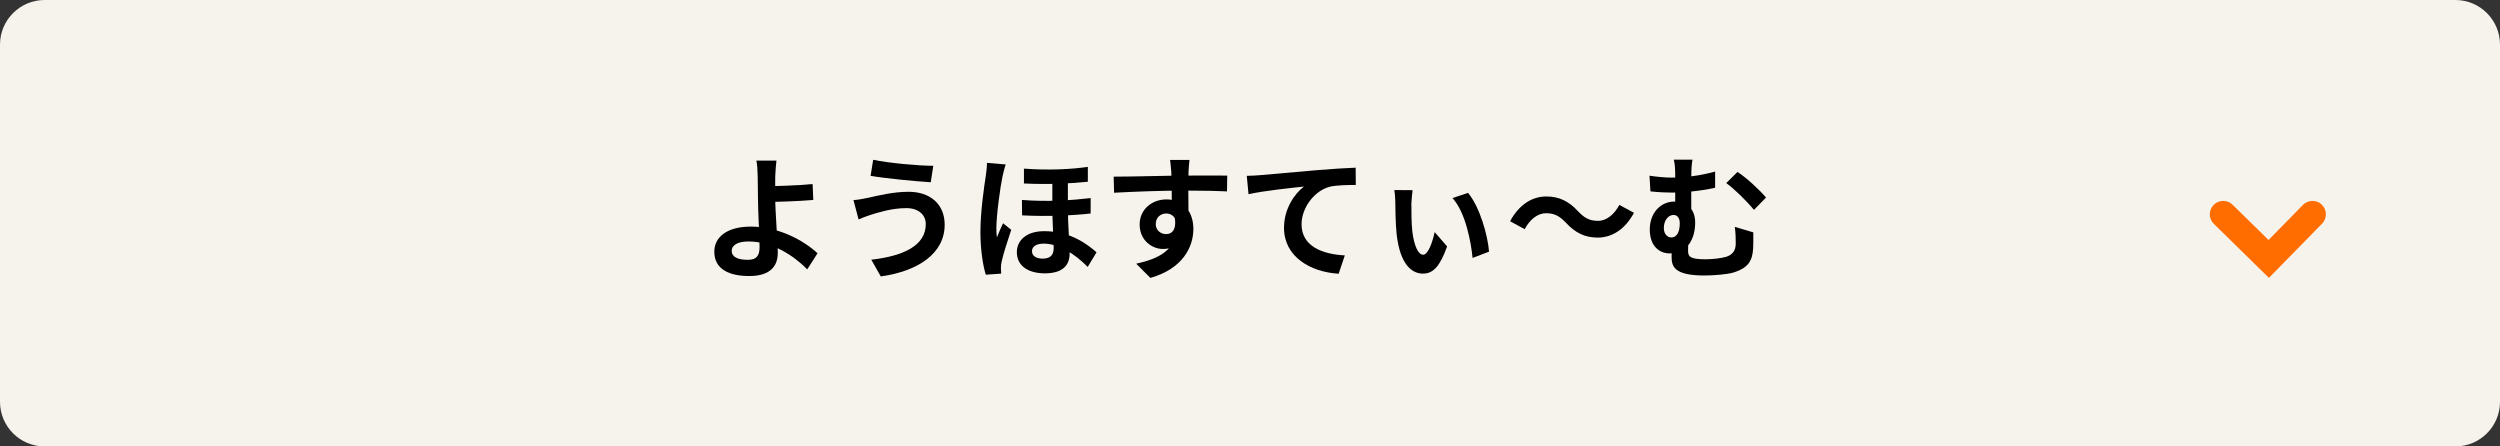
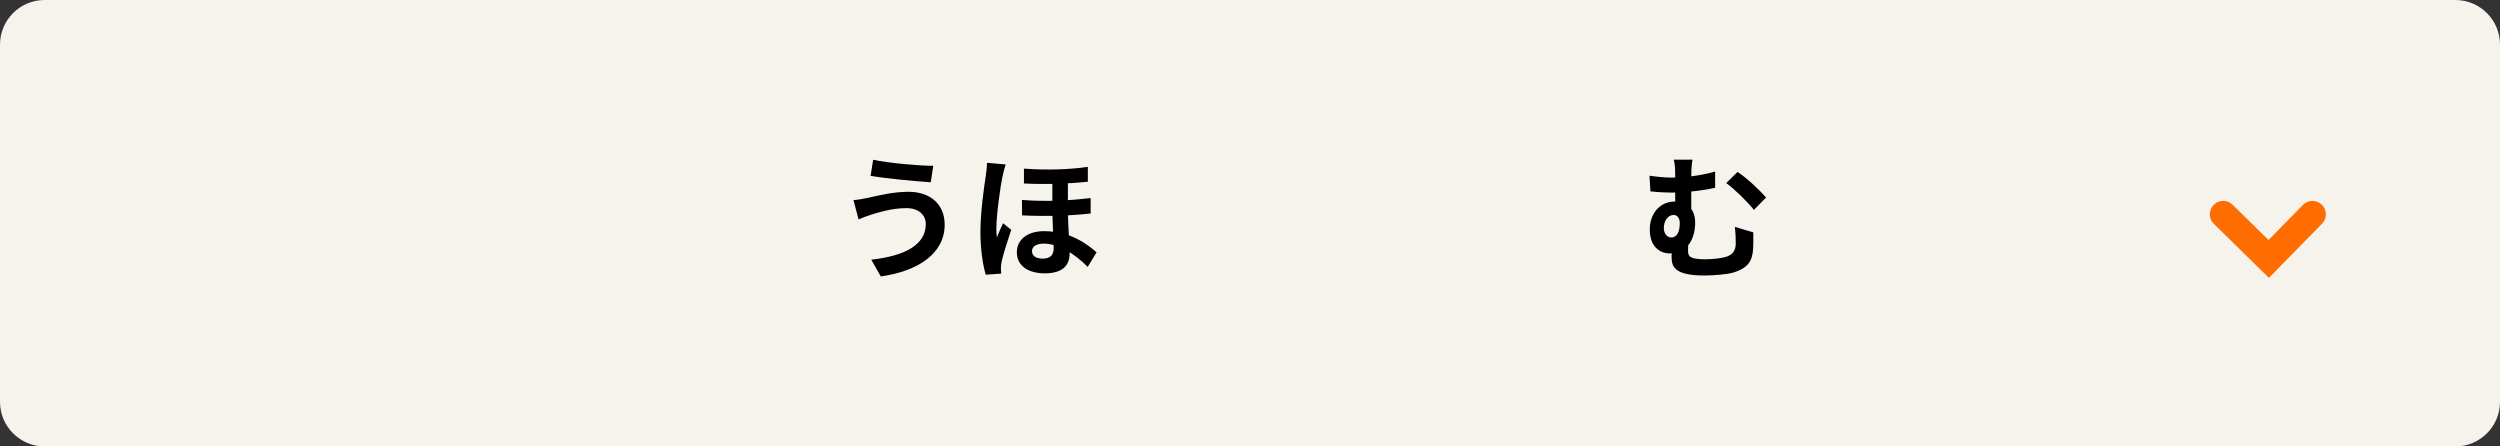
<svg xmlns="http://www.w3.org/2000/svg" width="280" height="50" viewBox="0 0 280 50" fill="none">
  <rect x="0" y="0" width="280" height="50" fill="#333333" stroke="none" />
  <path d="M0 5C0 2.239 2.239 0 5 0H275C277.761 0 280 2.239 280 5V45C280 47.761 277.761 50 275 50H5C2.239 50 0 47.761 0 45V5Z" fill="#F6F2EC" />
  <path d="M189.559 17.88C189.484 18.3 189.424 18.855 189.424 19.755C189.409 20.475 189.424 23.28 189.424 24.285L187.624 23.58C187.624 22.56 187.624 20.565 187.624 19.755C187.624 18.81 187.579 18.3 187.459 17.88H189.559ZM194.599 19.26C195.544 19.845 197.119 21.315 197.794 22.125L196.444 23.505C195.619 22.5 194.209 21.12 193.339 20.505L194.599 19.26ZM184.744 19.68C185.569 19.8 186.469 19.89 187.159 19.89C188.659 19.89 190.384 19.695 192.094 19.215V21.03C190.354 21.42 188.389 21.57 187.294 21.57C186.664 21.57 185.839 21.54 184.849 21.435L184.744 19.68ZM189.094 26.655C189.079 26.97 189.064 27.6 189.064 28.065C189.064 28.71 189.229 29.04 191.014 29.04C191.764 29.04 192.739 28.935 193.309 28.77C194.089 28.53 194.404 28.02 194.404 27.255C194.404 26.67 194.389 26.1 194.299 25.41L196.369 26.025C196.369 26.82 196.384 27.165 196.354 27.795C196.279 29.145 195.859 30 194.134 30.525C193.459 30.735 191.899 30.855 190.879 30.855C187.369 30.855 187.219 29.745 187.219 28.695C187.219 28.17 187.249 27.6 187.249 27.195L189.094 26.655ZM189.859 24.93C189.859 26.685 189.049 28.38 186.994 28.38C185.899 28.38 184.774 27.615 184.774 25.695C184.774 23.91 185.929 22.575 187.549 22.575C189.094 22.575 189.859 23.55 189.859 24.93ZM187.174 26.595C187.879 26.595 188.134 25.86 188.134 25.005C188.134 24.42 187.864 24.075 187.444 24.075C186.844 24.075 186.349 24.675 186.349 25.545C186.349 26.205 186.754 26.595 187.174 26.595Z" fill="black" />
-   <path d="M175.384 24.945C174.739 24.285 174.199 23.88 173.164 23.88C172.189 23.88 171.334 24.6 170.764 25.665L169.129 24.78C170.134 22.92 171.589 22.005 173.194 22.005C174.634 22.005 175.714 22.545 176.749 23.67C177.394 24.345 177.949 24.735 178.969 24.735C179.944 24.735 180.799 24.015 181.369 22.95L183.004 23.835C181.999 25.695 180.544 26.61 178.939 26.61C177.499 26.61 176.419 26.07 175.384 24.945Z" fill="black" />
-   <path d="M158.208 21.3C158.178 21.555 158.073 22.515 158.073 22.785C158.073 23.43 158.073 25.05 158.178 25.905C158.373 27.495 158.823 28.53 159.393 28.53C159.978 28.53 160.473 26.985 160.683 25.995L162.078 27.6C161.298 29.745 160.563 30.645 159.378 30.645C158.148 30.645 156.813 29.67 156.423 26.235C156.303 25.14 156.273 23.175 156.273 22.56C156.273 22.245 156.213 21.48 156.168 21.285L158.208 21.3ZM164.418 21.6C165.753 23.19 166.638 26.415 166.773 28.185L164.928 28.89C164.763 27.12 164.133 23.76 162.678 22.185L164.418 21.6Z" fill="black" />
-   <path d="M139.639 19.695C140.224 19.68 140.824 19.65 141.109 19.62C142.369 19.5 144.829 19.29 147.589 19.05C149.134 18.915 150.769 18.825 151.834 18.78L151.849 20.715C151.039 20.715 149.749 20.73 148.939 20.91C147.139 21.39 145.774 23.34 145.774 25.11C145.774 27.585 148.084 28.47 150.619 28.605L149.929 30.66C146.779 30.465 143.809 28.77 143.809 25.515C143.809 23.355 145.024 21.66 146.044 20.895C144.634 21.045 141.574 21.36 139.834 21.75L139.639 19.695Z" fill="black" />
-   <path d="M133.222 17.91C133.177 18.165 133.132 18.96 133.117 19.2C133.072 20.19 133.102 23.25 133.117 24.45L131.242 23.82C131.242 22.89 131.242 20.01 131.182 19.215C131.137 18.615 131.077 18.105 131.047 17.91H133.222ZM124.732 19.785C126.967 19.785 130.927 19.665 132.802 19.665C134.332 19.665 136.612 19.65 137.452 19.665L137.422 21.435C136.492 21.39 134.962 21.345 132.757 21.345C130.027 21.345 127.042 21.465 124.777 21.585L124.732 19.785ZM132.862 24.225C132.862 26.67 131.962 27.885 130.237 27.885C129.082 27.885 127.642 26.97 127.642 25.14C127.642 23.445 129.022 22.335 130.642 22.335C132.622 22.335 133.657 23.79 133.657 25.65C133.657 27.615 132.502 30.09 128.842 31.125L127.252 29.535C129.802 28.98 131.797 27.975 131.797 25.35C131.797 24.375 131.272 23.91 130.612 23.91C130.027 23.91 129.442 24.315 129.442 25.11C129.442 25.785 129.997 26.22 130.612 26.22C131.317 26.22 131.932 25.62 131.452 23.835L132.862 24.225Z" fill="black" />
  <path d="M119.602 19.74C119.602 20.865 119.602 22.305 119.602 23.25C119.602 25.335 119.797 27.045 119.797 28.41C119.797 29.745 118.972 30.615 117.022 30.615C115.282 30.615 113.887 29.865 113.887 28.245C113.887 26.94 114.937 25.89 116.962 25.89C119.962 25.89 121.912 27.465 122.812 28.26L121.822 29.895C120.382 28.425 118.567 27.285 116.902 27.285C116.062 27.285 115.582 27.615 115.582 28.125C115.582 28.665 116.047 28.965 116.782 28.965C117.682 28.965 118.012 28.515 118.012 27.795C118.012 26.88 117.862 24.87 117.862 23.31C117.862 22.08 117.862 20.445 117.862 19.74H119.602ZM114.457 22.395C117.292 22.62 119.992 22.44 122.152 22.185V23.91C120.187 24.135 117.307 24.27 114.472 24.12L114.457 22.395ZM114.682 18.885C117.427 19.095 119.992 18.96 121.837 18.69V20.355C120.007 20.55 117.457 20.685 114.682 20.55V18.885ZM112.642 18.42C112.522 18.72 112.342 19.485 112.282 19.755C112.057 20.76 111.592 24.075 111.592 25.575C111.592 25.86 111.607 26.295 111.652 26.595C111.847 26.07 112.117 25.5 112.342 25.005L113.257 25.74C112.837 26.985 112.357 28.5 112.177 29.325C112.132 29.535 112.102 29.865 112.102 30.015C112.102 30.18 112.117 30.435 112.132 30.645L110.407 30.765C110.092 29.73 109.807 28.005 109.807 25.98C109.807 23.715 110.227 20.865 110.407 19.71C110.467 19.305 110.542 18.705 110.542 18.24L112.642 18.42Z" fill="black" />
  <path d="M103.688 25.095C103.688 24.105 102.923 23.31 101.513 23.31C99.863 23.31 98.363 23.805 97.613 24.03C97.178 24.165 96.578 24.39 96.158 24.57L95.588 22.41C96.098 22.38 96.728 22.26 97.223 22.155C98.318 21.915 99.998 21.48 101.768 21.48C104.138 21.48 105.803 22.83 105.803 25.17C105.803 28.395 102.818 30.375 98.648 30.96L97.583 29.085C101.303 28.665 103.688 27.45 103.688 25.095ZM97.793 17.895C99.548 18.27 102.953 18.57 104.528 18.57L104.243 20.415C102.488 20.295 99.233 19.995 97.508 19.695L97.793 17.895Z" fill="black" />
-   <path d="M86.962 17.985C86.902 18.42 86.857 19.155 86.827 19.74C86.812 20.46 86.827 21.315 86.827 22.17C86.827 23.835 87.112 27.06 87.112 28.32C87.112 29.655 86.422 30.915 83.917 30.915C81.757 30.915 80.002 30.21 80.002 28.185C80.002 26.61 81.352 25.38 84.097 25.38C87.232 25.38 90.037 26.955 91.567 28.365L90.412 30.165C88.927 28.665 86.542 27.045 83.827 27.045C82.657 27.045 81.952 27.435 81.952 28.095C81.952 28.815 82.702 29.1 83.752 29.1C84.712 29.1 85.072 28.665 85.072 27.675C85.072 26.625 84.892 23.595 84.892 22.17C84.892 21.27 84.877 20.385 84.862 19.74C84.847 18.99 84.802 18.345 84.712 17.985H86.962ZM85.822 20.85C86.707 20.85 89.332 20.79 91.012 20.61L91.087 22.395C89.392 22.545 86.752 22.62 85.822 22.62V20.85Z" fill="black" />
  <path fill-rule="evenodd" clip-rule="evenodd" d="M254.119 31.121L247.95 25.071C247.358 24.491 247.349 23.541 247.929 22.95C248.509 22.358 249.459 22.349 250.05 22.929L254.077 26.878L257.929 22.95C258.509 22.358 259.459 22.349 260.05 22.929C260.642 23.509 260.651 24.459 260.071 25.05L254.119 31.121Z" fill="#FF6D00" />
</svg>